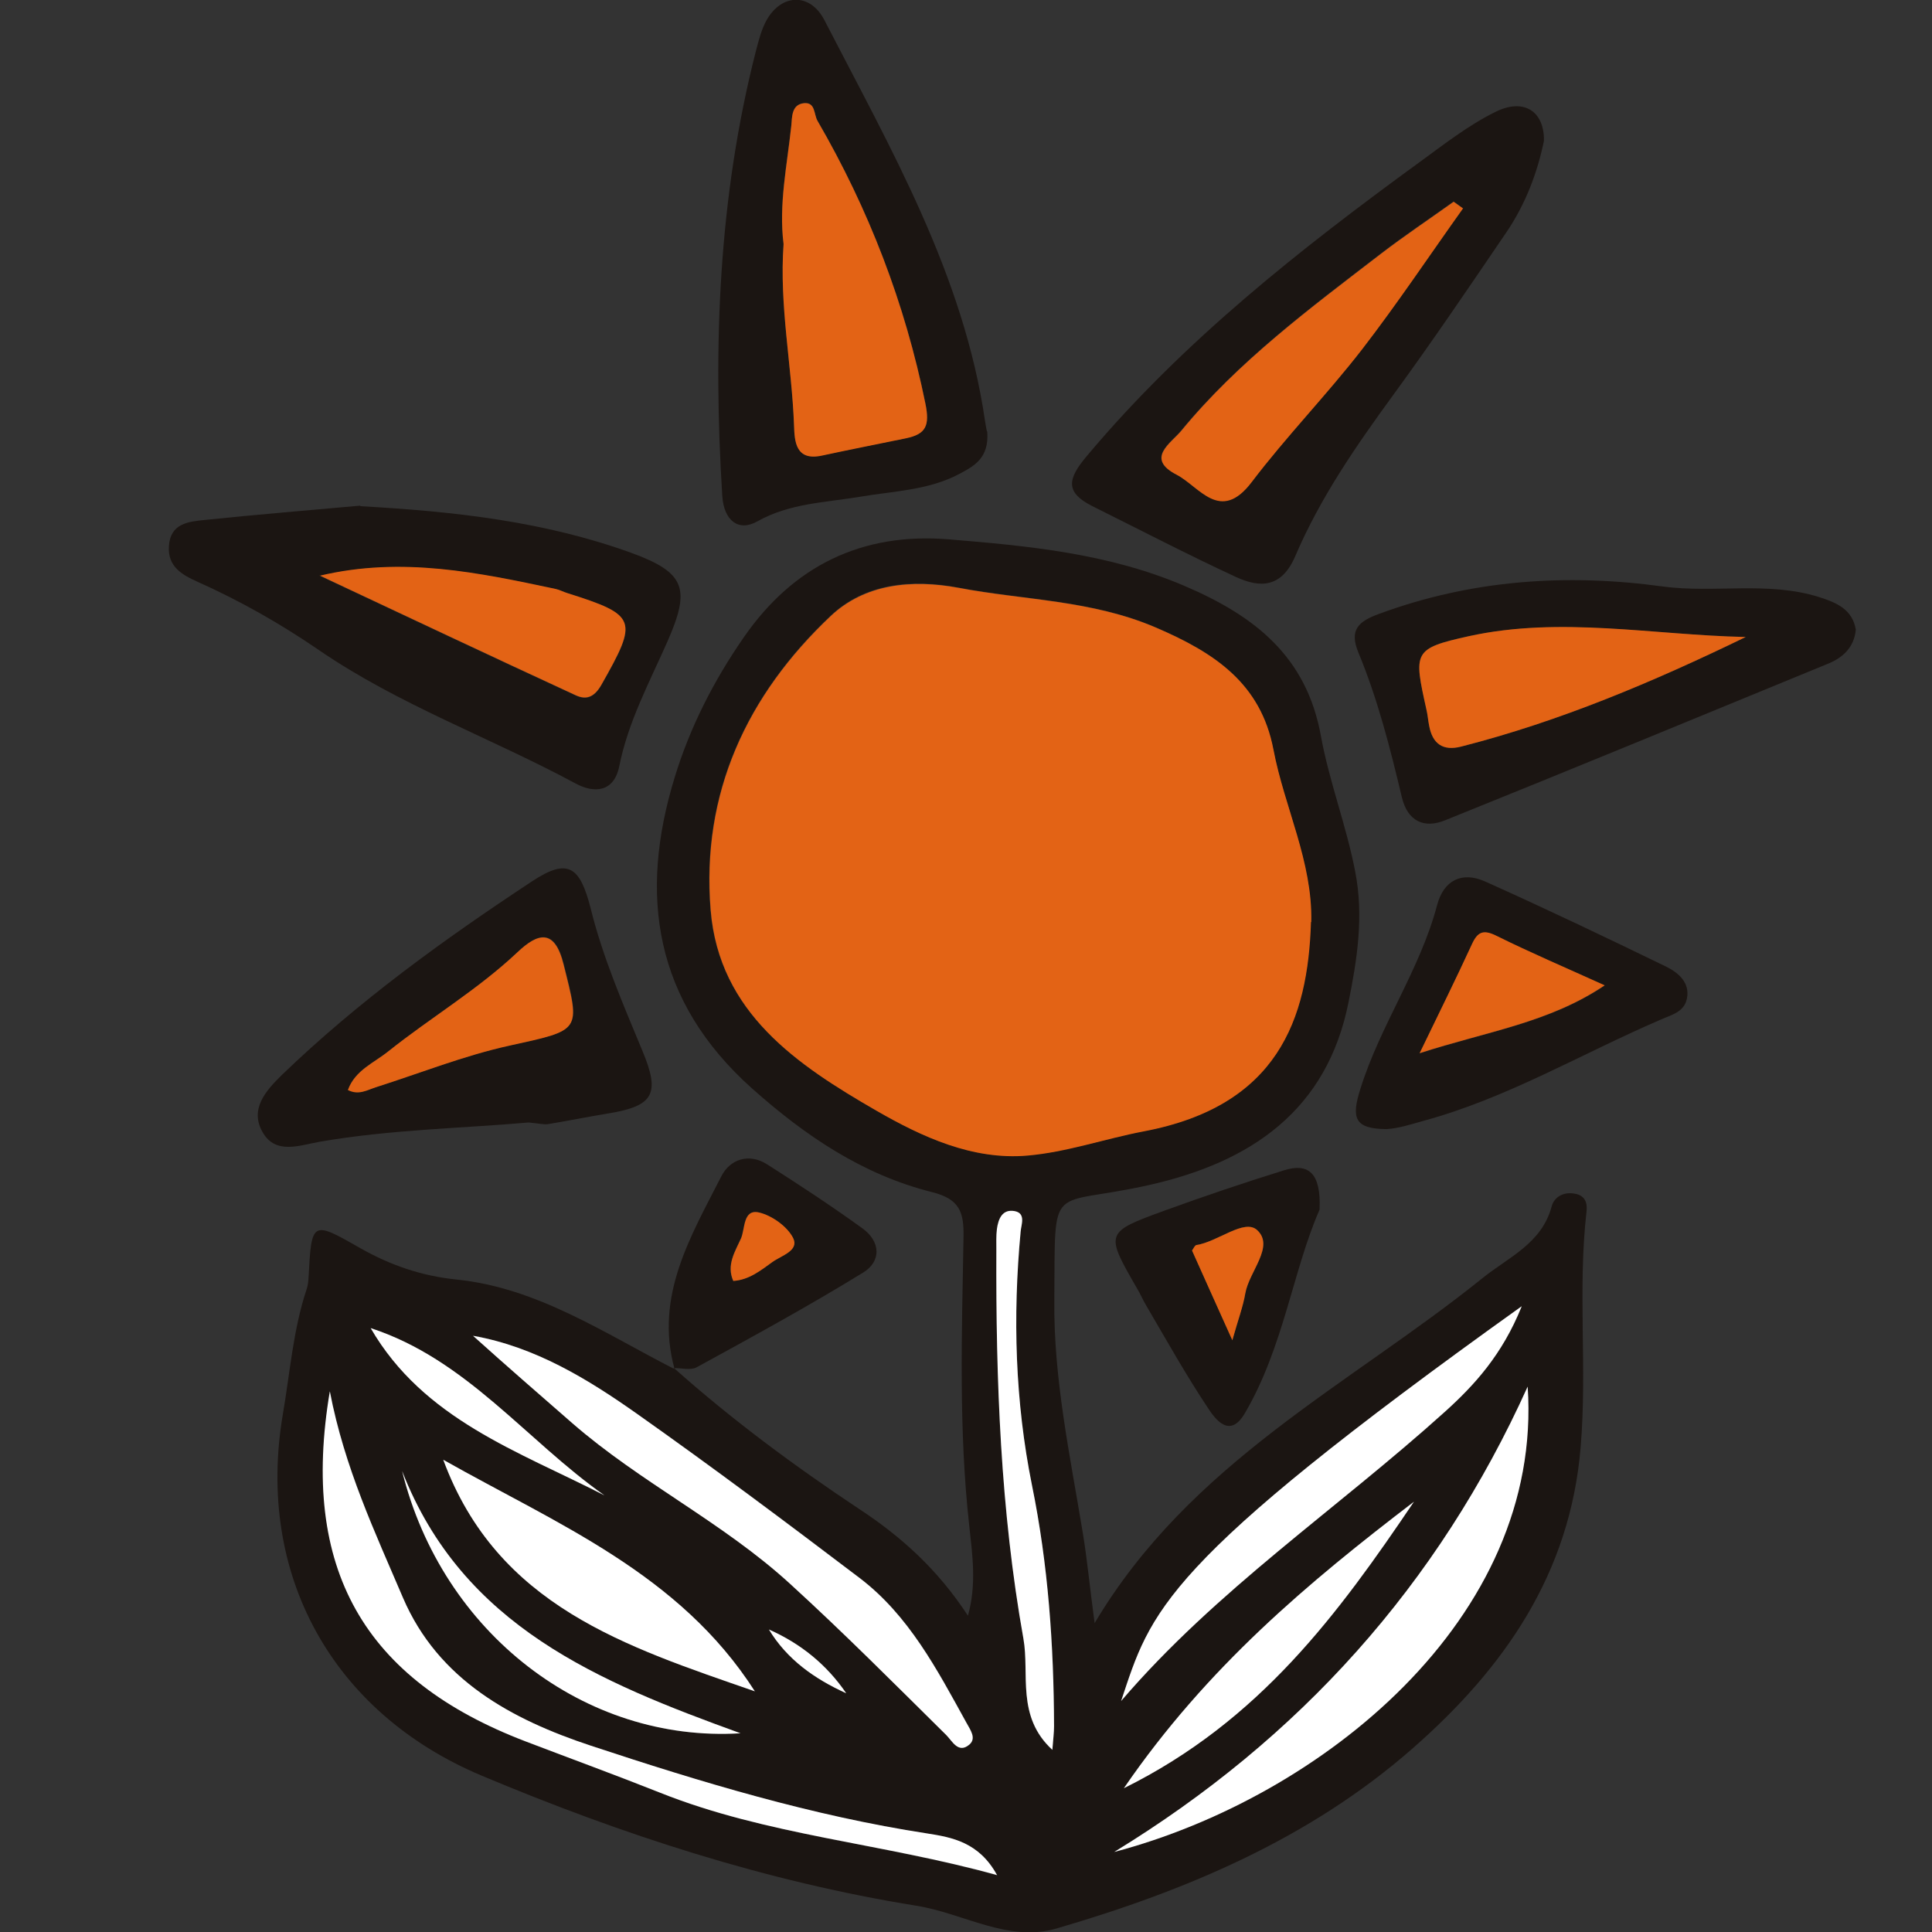
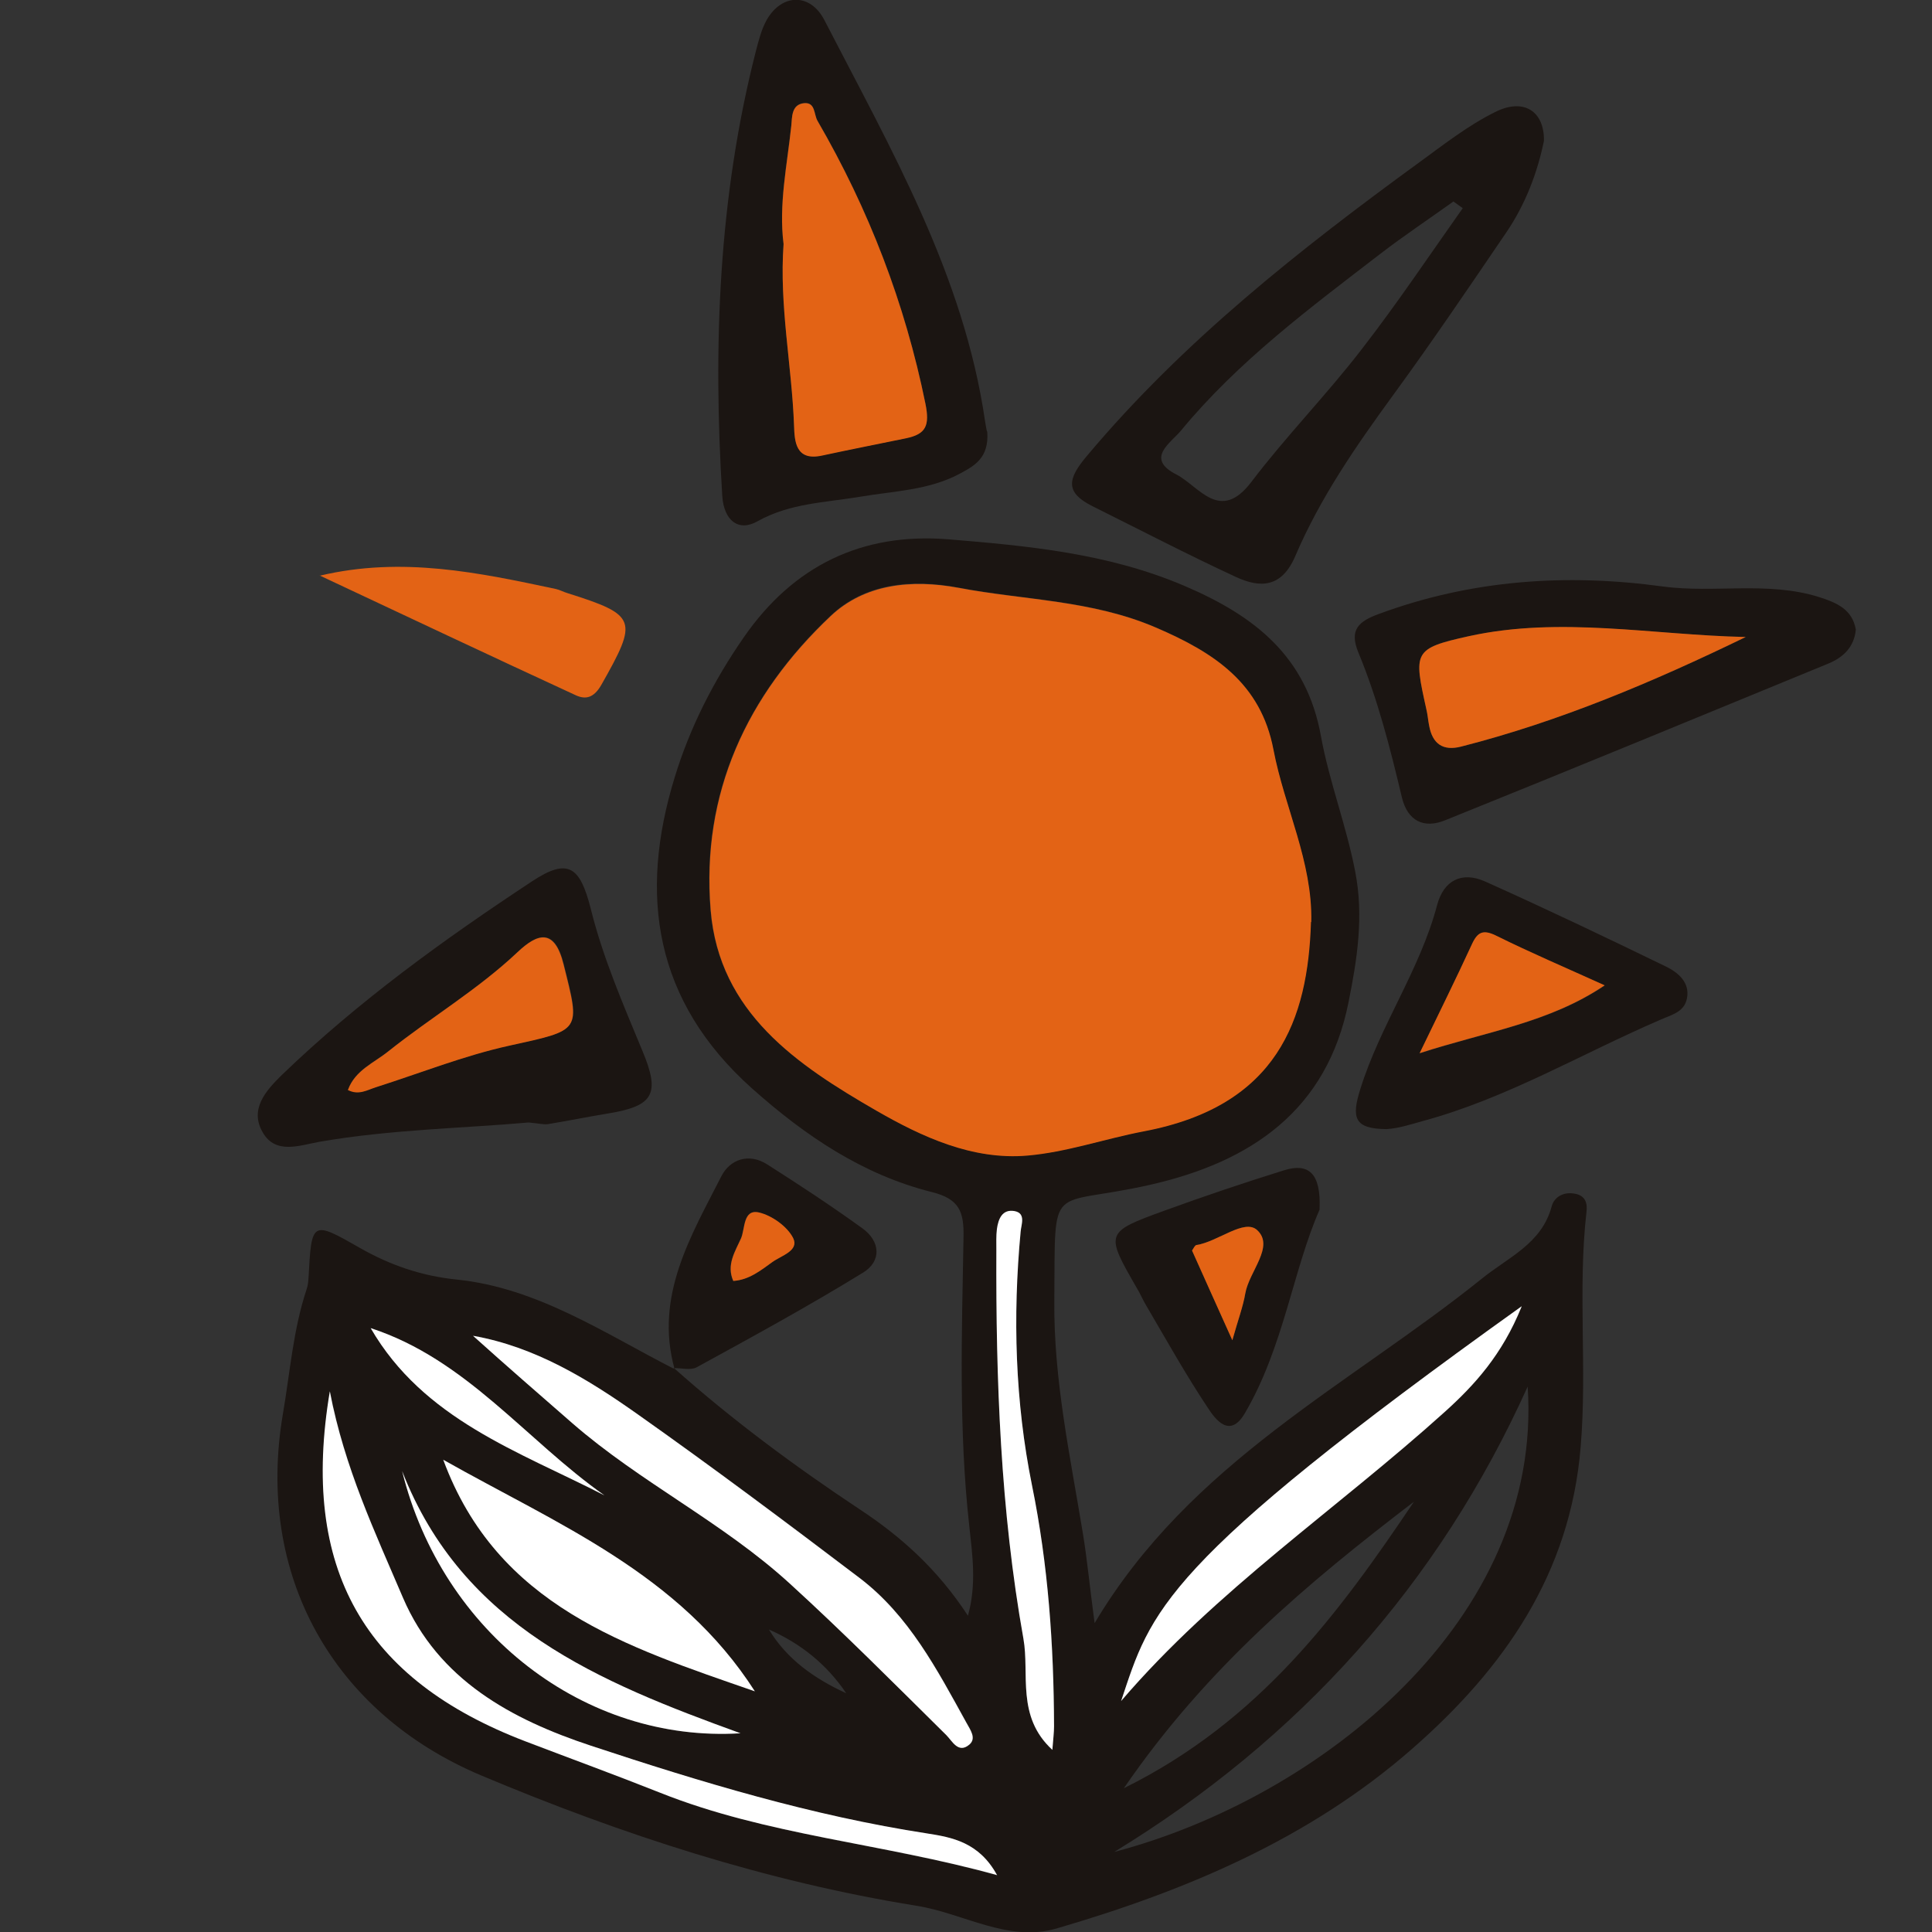
<svg xmlns="http://www.w3.org/2000/svg" id="Vrstva_1" version="1.1" viewBox="0 0 70 70">
  <rect x="0" y="0" width="70" height="70" fill="#333333" stroke="none" />
  <defs>
    <style>
      .st0 {
        fill: #fff;
      }

      .st1 {
        fill: #e36315;
      }

      .st2 {
        fill: #1b1512;
      }
    </style>
  </defs>
  <path class="st2" d="M24.41,49.56c2.11,1.88,4.38,3.56,6.73,5.12,1.52,1,2.84,2.19,3.93,3.86.32-1.14.16-2.21.05-3.24-.39-3.49-.27-6.98-.21-10.47.02-.93-.15-1.39-1.15-1.64-2.51-.63-4.59-2.04-6.52-3.76-3.53-3.16-4.11-7-2.79-11.28.55-1.8,1.41-3.49,2.5-5.06,1.8-2.6,4.29-3.8,7.41-3.55,2.91.24,5.8.51,8.56,1.69,2.55,1.09,4.42,2.56,4.94,5.44.3,1.65.92,3.24,1.24,4.9.32,1.63.07,3.2-.24,4.74-.78,3.92-3.53,5.79-7.2,6.62-3.71.84-3.42-.25-3.46,4.17-.03,2.86.57,5.63,1.03,8.43.16.96.25,1.94.43,3.28,3.47-5.84,9.23-8.62,14.04-12.49.95-.77,2.16-1.26,2.52-2.61.09-.34.43-.54.84-.46.4.07.46.37.42.67-.32,2.83.03,5.67-.21,8.51-.38,4.6-2.78,8.02-6.09,10.92-3.73,3.27-8.2,5.15-12.89,6.52-1.76.52-3.38-.55-5.08-.82-5.46-.88-10.68-2.58-15.77-4.72-5.41-2.28-8.18-7.3-7.19-13.1.26-1.51.37-3.05.86-4.52.05-.14.06-.29.07-.44.11-2.04.12-2.05,1.87-1.05,1.09.62,2.22,1.01,3.49,1.14,2.94.3,5.36,1.95,7.91,3.25l-.04-.04ZM47.5,33.4c.05-2.19-.97-4.15-1.37-6.25-.45-2.4-2.13-3.51-4.28-4.43-2.32-.99-4.74-.98-7.12-1.43-1.72-.33-3.41-.15-4.64,1.02-3.03,2.86-4.7,6.43-4.35,10.66.31,3.73,3.14,5.61,6,7.26,1.65.95,3.48,1.8,5.47,1.63,1.43-.12,2.82-.61,4.23-.88,4.84-.92,5.94-4.05,6.05-7.59ZM55.35,50.24c-3.24,7.18-8.27,12.76-14.98,16.86,7.48-1.97,15.55-8.44,14.98-16.86ZM36.13,67.94c-.65-1.18-1.62-1.36-2.52-1.5-4.18-.64-8.2-1.86-12.19-3.18-2.87-.95-5.53-2.38-6.81-5.36-1.01-2.37-2.12-4.72-2.65-7.48-1.08,6.43,1.23,10.45,7.11,12.69,1.62.61,3.24,1.21,4.85,1.85,3.88,1.54,8.05,1.83,12.22,2.99ZM17.15,48.4c1.2,1.08,2.4,2.12,3.59,3.16,2.48,2.16,5.45,3.59,7.89,5.82,1.95,1.78,3.8,3.64,5.67,5.49.21.21.44.68.83.34.27-.23.03-.54-.11-.8-1.06-1.92-2.08-3.88-3.87-5.24-2.65-2.02-5.32-4.01-8.04-5.93-1.81-1.28-3.72-2.44-5.95-2.84ZM55.13,47.34c-13.13,9.39-13.42,11.03-14.51,14.3,3.44-4.02,7.83-6.97,11.72-10.47,1.08-.98,2.09-2.08,2.79-3.82ZM16.06,52.89c1.96,5.31,6.63,6.77,11.29,8.39-2.73-4.27-7.17-6.06-11.29-8.39ZM38.13,63.4c.03-.4.06-.63.06-.85,0-2.93-.21-5.84-.8-8.73-.61-3.02-.7-6.11-.41-9.19.02-.25.2-.66-.22-.74-.45-.09-.59.28-.64.65-.04.24-.02.5-.02.75-.02,4.72.15,9.44.98,14.09.23,1.28-.27,2.82,1.05,4.03ZM40.72,64.79c4.93-2.44,7.79-6.34,10.51-10.38-3.82,2.92-7.5,5.99-10.51,10.38ZM26.83,62.8c-5.1-1.85-10.06-3.87-12.26-9.5,1.45,5.87,6.63,9.85,12.26,9.5ZM13.43,48.12c1.92,3.31,5.35,4.46,8.47,6.06-2.84-2-5.01-4.93-8.47-6.06ZM30.66,61.35c-.7-1.04-1.64-1.8-2.8-2.31.65,1.08,1.65,1.78,2.8,2.31Z" />
  <path class="st2" d="M55.94,5.1c-.23,1.13-.66,2.29-1.37,3.33-1.34,1.97-2.68,3.95-4.09,5.88-1.35,1.85-2.65,3.73-3.55,5.84-.49,1.14-1.26,1.17-2.16.75-1.75-.81-3.46-1.7-5.19-2.56-.99-.5-.91-.98-.2-1.82,3.49-4.16,7.71-7.48,12.06-10.65.88-.64,1.76-1.33,2.73-1.81,1.03-.52,1.79-.04,1.77,1.05ZM53.01,7.55l-.35-.25c-.88.63-1.78,1.23-2.64,1.89-2.56,1.97-5.16,3.9-7.23,6.41-.37.45-1.31,1.01-.17,1.59.83.43,1.58,1.77,2.72.27,1.26-1.66,2.73-3.16,4-4.81,1.28-1.65,2.45-3.4,3.66-5.11Z" />
-   <path class="st2" d="M13.05,18.34c3.45.19,6.7.56,9.82,1.69,1.98.72,2.15,1.31,1.31,3.22-.65,1.47-1.42,2.9-1.74,4.5-.19.96-.91,1-1.58.64-3.08-1.66-6.41-2.85-9.31-4.84-1.4-.96-2.85-1.78-4.39-2.47-.56-.25-1.09-.55-1.04-1.29.05-.83.71-.89,1.29-.95,1.93-.2,3.87-.36,5.65-.52ZM11.58,20.86c3.09,1.45,6.18,2.91,9.28,4.34.35.16.65.11.93-.38,1.34-2.35,1.3-2.52-1.23-3.32-.14-.05-.28-.12-.42-.15-2.78-.59-5.57-1.19-8.56-.48Z" />
  <path class="st2" d="M35.77,15.64c.07.96-.47,1.24-1.01,1.53-1.13.6-2.39.62-3.61.83-1.26.21-2.53.23-3.71.89-.69.39-1.21-.04-1.27-.91-.34-5.44-.14-10.83,1.22-16.14.1-.38.2-.78.39-1.12.55-.96,1.58-.98,2.09.01,2.4,4.66,5.05,9.22,5.82,14.53.03.2.07.39.07.37ZM28.39,8.84c-.16,2.23.3,4.39.38,6.58.02.56.05,1.28,1,1.08,1.02-.22,2.04-.42,3.06-.63.73-.15.86-.46.7-1.25-.74-3.64-2.05-7.05-3.91-10.25-.13-.23-.07-.68-.49-.64-.47.05-.42.51-.46.82-.16,1.43-.46,2.86-.28,4.28Z" />
  <path class="st2" d="M67.24,22.81c-.06.64-.46,1.01-.99,1.23-4.62,1.9-9.25,3.81-13.89,5.68-.76.31-1.36.04-1.57-.84-.42-1.77-.87-3.54-1.57-5.23-.35-.84.01-1.14.75-1.41,3.34-1.23,6.77-1.47,10.28-.99,1.87.25,3.79-.2,5.65.38.66.21,1.21.45,1.34,1.18ZM63.25,23.08c-3.36-.07-6.71-.75-10.03-.03-2.03.44-2,.57-1.54,2.65.04.19.06.39.1.59.12.66.5.93,1.16.76,3.58-.92,6.96-2.34,10.31-3.97Z" />
  <path class="st2" d="M19.15,40.67c-2.36.21-4.99.25-7.58.7-.69.12-1.58.48-2.05-.34-.49-.84.11-1.51.69-2.08,2.77-2.67,5.87-4.91,9.07-7.02,1.29-.85,1.73-.55,2.12.98.44,1.78,1.17,3.46,1.87,5.15.66,1.57.42,2.01-1.22,2.28-.73.12-1.47.27-2.2.39-.14.02-.29-.02-.69-.06ZM12.61,39.48c.39.21.7,0,1.03-.1,1.6-.51,3.18-1.14,4.81-1.5,2.63-.58,2.59-.5,1.98-2.94-.33-1.34-.95-1.13-1.67-.45-1.44,1.36-3.15,2.37-4.69,3.6-.52.41-1.2.68-1.45,1.38Z" />
  <path class="st2" d="M50.24,40.91c-1.16-.01-1.29-.39-.95-1.46.72-2.31,2.16-4.31,2.78-6.66.24-.9.9-1.22,1.72-.86,2.21.99,4.39,2.03,6.57,3.09.43.21.88.57.76,1.16-.1.5-.57.59-.99.78-2.85,1.23-5.55,2.84-8.59,3.66-.43.12-.85.26-1.3.29ZM51.43,38.17c2.44-.8,4.69-1.1,6.71-2.46-1.42-.64-2.68-1.18-3.91-1.79-.48-.24-.68-.17-.9.3-.57,1.24-1.18,2.47-1.9,3.96Z" />
  <path class="st2" d="M47.81,43.83c-.96,2.18-1.3,4.98-2.71,7.38-.54.92-1.06.23-1.35-.22-.79-1.19-1.49-2.44-2.21-3.67-.13-.21-.22-.44-.35-.65-1.15-2-1.16-2.02,1.01-2.81,1.43-.52,2.88-1.01,4.33-1.46.87-.27,1.34.09,1.28,1.42ZM44.65,48.56c.21-.75.38-1.22.47-1.7.14-.79,1.07-1.69.43-2.29-.46-.43-1.42.42-2.2.54-.06,0-.11.13-.16.2.45.99.89,1.98,1.46,3.25Z" />
  <path class="st2" d="M24.44,49.6c-.73-2.64.59-4.81,1.7-6.99.31-.6.99-.85,1.66-.42,1.16.74,2.32,1.5,3.44,2.31.67.48.7,1.2.03,1.61-1.97,1.21-4,2.32-6.03,3.43-.22.12-.56.02-.84.03,0,0,.04.04.04.04ZM26.57,46.41c.56-.04.98-.37,1.4-.68.33-.24.99-.42.76-.87-.21-.42-.77-.83-1.24-.93-.58-.13-.49.59-.65.94-.21.47-.53.96-.28,1.54Z" />
  <path class="st1" d="M47.5,33.4c-.11,3.54-1.21,6.67-6.05,7.59-1.42.27-2.81.76-4.23.88-1.99.17-3.82-.68-5.47-1.63-2.86-1.65-5.69-3.54-6-7.26-.35-4.24,1.32-7.8,4.35-10.66,1.23-1.16,2.92-1.34,4.64-1.02,2.37.45,4.8.44,7.12,1.43,2.15.92,3.82,2.03,4.28,4.43.4,2.1,1.42,4.06,1.37,6.25Z" />
-   <path class="st0" d="M55.35,50.24c.57,8.41-7.5,14.89-14.98,16.86,6.71-4.1,11.74-9.68,14.98-16.86Z" />
  <path class="st0" d="M36.13,67.94c-4.17-1.16-8.34-1.44-12.22-2.99-1.61-.64-3.23-1.23-4.85-1.85-5.88-2.24-8.19-6.26-7.11-12.69.53,2.77,1.64,5.11,2.65,7.48,1.28,2.98,3.94,4.41,6.81,5.36,3.99,1.32,8.02,2.54,12.19,3.18.9.14,1.87.32,2.52,1.5Z" />
  <path class="st0" d="M17.15,48.4c2.24.4,4.14,1.56,5.95,2.84,2.72,1.92,5.39,3.92,8.04,5.93,1.79,1.36,2.81,3.32,3.87,5.24.14.26.38.57.11.8-.4.34-.62-.13-.83-.34-1.87-1.85-3.72-3.71-5.67-5.49-2.44-2.23-5.41-3.66-7.89-5.82-1.18-1.03-2.38-2.07-3.59-3.16Z" />
  <path class="st0" d="M55.13,47.34c-.7,1.74-1.71,2.85-2.79,3.82-3.89,3.51-8.28,6.45-11.72,10.47,1.09-3.26,1.38-4.91,14.51-14.3Z" />
  <path class="st0" d="M16.06,52.89c4.12,2.33,8.56,4.12,11.29,8.39-4.66-1.62-9.33-3.08-11.29-8.39Z" />
  <path class="st0" d="M38.13,63.4c-1.32-1.21-.82-2.75-1.05-4.03-.83-4.65-1-9.37-.98-14.09,0-.25-.01-.5.02-.75.05-.36.19-.73.64-.65.42.08.24.49.22.74-.29,3.09-.2,6.17.41,9.19.59,2.89.79,5.8.8,8.73,0,.23-.03.46-.06.85Z" />
-   <path class="st0" d="M40.72,64.79c3.01-4.39,6.69-7.46,10.51-10.38-2.73,4.04-5.58,7.94-10.51,10.38Z" />
  <path class="st0" d="M26.83,62.8c-5.63.35-10.81-3.63-12.26-9.5,2.19,5.63,7.16,7.65,12.26,9.5Z" />
  <path class="st0" d="M13.43,48.12c3.47,1.13,5.63,4.06,8.47,6.06-3.12-1.6-6.55-2.75-8.47-6.06Z" />
-   <path class="st0" d="M30.66,61.35c-1.15-.52-2.15-1.23-2.8-2.31,1.15.51,2.09,1.27,2.8,2.31Z" />
-   <path class="st1" d="M53.01,7.55c-1.22,1.71-2.38,3.45-3.66,5.11-1.28,1.65-2.74,3.15-4,4.81-1.14,1.5-1.89.16-2.72-.27-1.14-.59-.2-1.14.17-1.59,2.07-2.52,4.67-4.44,7.23-6.41.86-.66,1.76-1.26,2.64-1.89l.35.25Z" />
+   <path class="st0" d="M30.66,61.35Z" />
  <path class="st1" d="M11.58,20.86c2.99-.71,5.78-.11,8.56.48.14.03.28.11.42.15,2.53.8,2.56.97,1.23,3.32-.28.49-.58.54-.93.38-3.1-1.43-6.19-2.89-9.28-4.34Z" />
  <path class="st1" d="M28.39,8.84c-.18-1.43.13-2.85.28-4.28.03-.31,0-.77.46-.82.42-.04.35.4.49.64,1.86,3.21,3.17,6.61,3.91,10.25.16.79.02,1.1-.7,1.25-1.02.21-2.04.41-3.06.63-.95.2-.98-.53-1-1.08-.08-2.19-.54-4.35-.38-6.58Z" />
  <path class="st1" d="M63.25,23.08c-3.36,1.63-6.74,3.06-10.31,3.97-.66.17-1.04-.1-1.16-.76-.04-.2-.05-.39-.1-.59-.46-2.08-.49-2.2,1.54-2.65,3.32-.73,6.67-.04,10.03.03Z" />
  <path class="st1" d="M12.61,39.48c.26-.7.94-.97,1.45-1.38,1.54-1.23,3.25-2.24,4.69-3.6.72-.68,1.34-.89,1.67.45.61,2.44.65,2.36-1.98,2.94-1.63.36-3.21.99-4.81,1.5-.32.1-.64.31-1.03.1Z" />
  <path class="st1" d="M51.43,38.17c.72-1.49,1.33-2.72,1.9-3.96.21-.46.42-.54.9-.3,1.23.61,2.5,1.15,3.91,1.79-2.02,1.36-4.27,1.67-6.71,2.46Z" />
  <path class="st1" d="M44.65,48.56c-.57-1.27-1.02-2.26-1.46-3.25.05-.07.1-.19.16-.2.78-.12,1.74-.97,2.2-.54.64.59-.29,1.49-.43,2.29-.08.48-.26.95-.47,1.7Z" />
  <path class="st1" d="M26.57,46.41c-.26-.58.07-1.07.28-1.54.15-.35.07-1.07.65-.94.47.11,1.03.51,1.24.93.22.46-.43.63-.76.87-.43.31-.84.64-1.4.68Z" />
</svg>